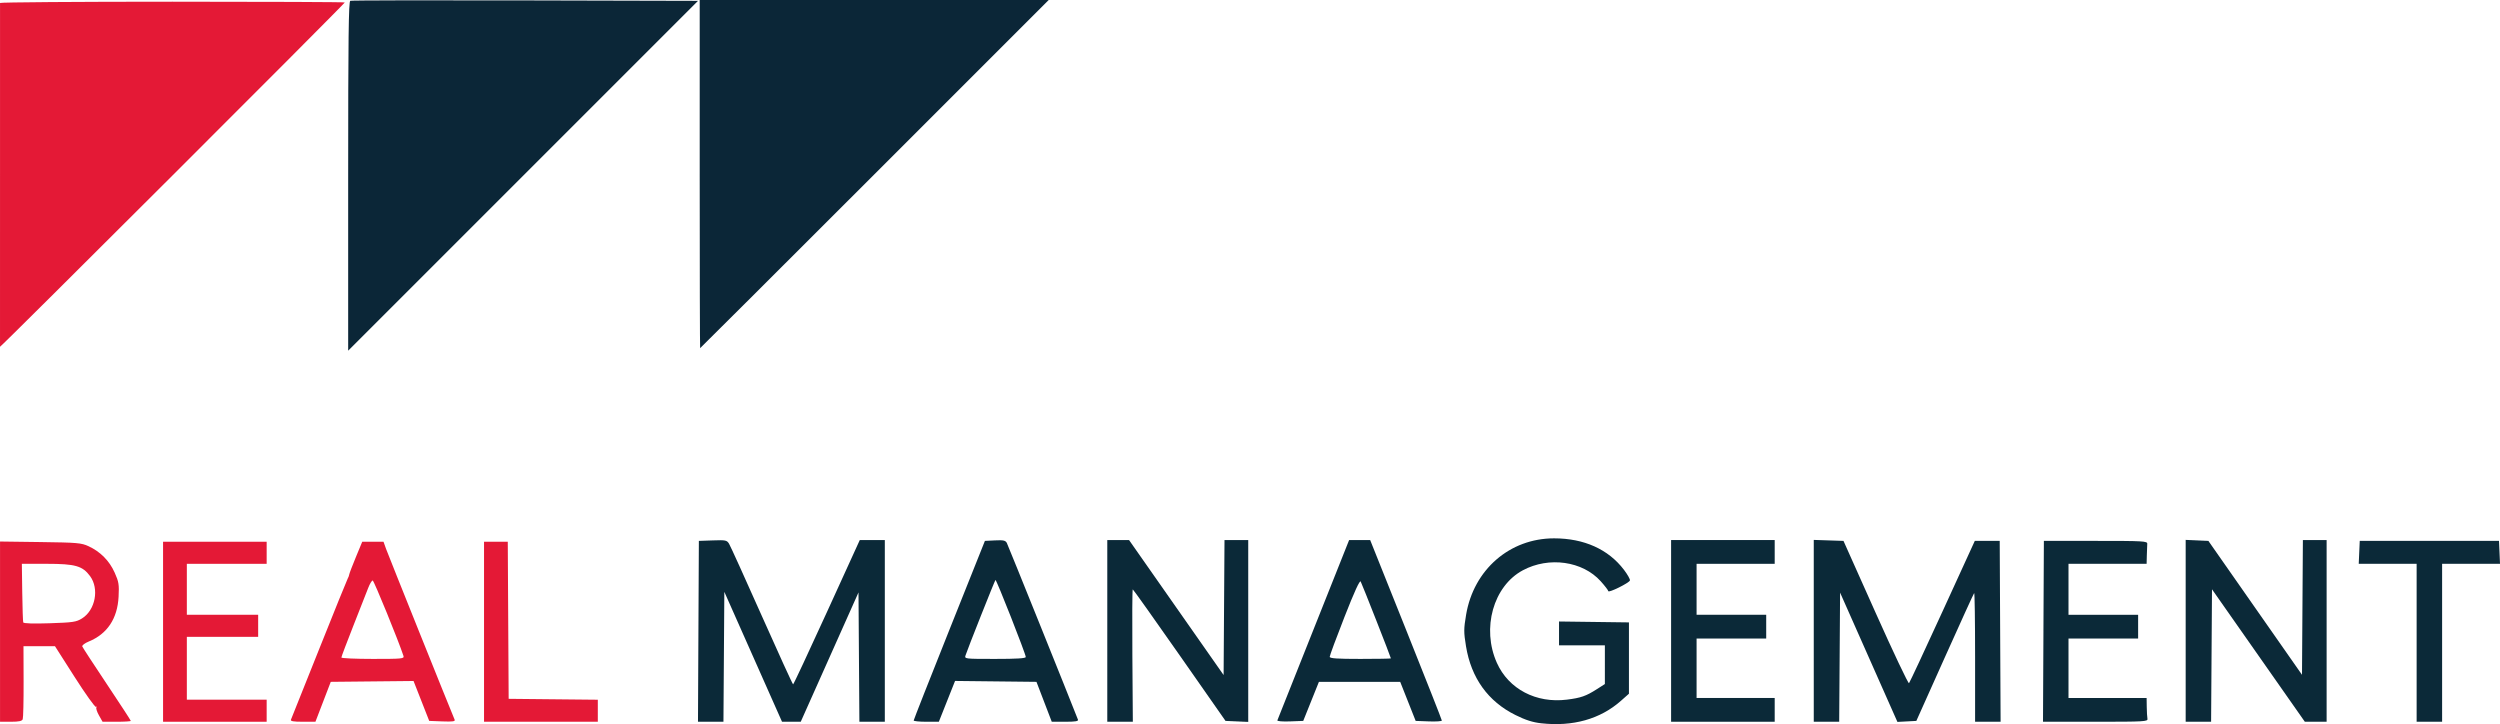
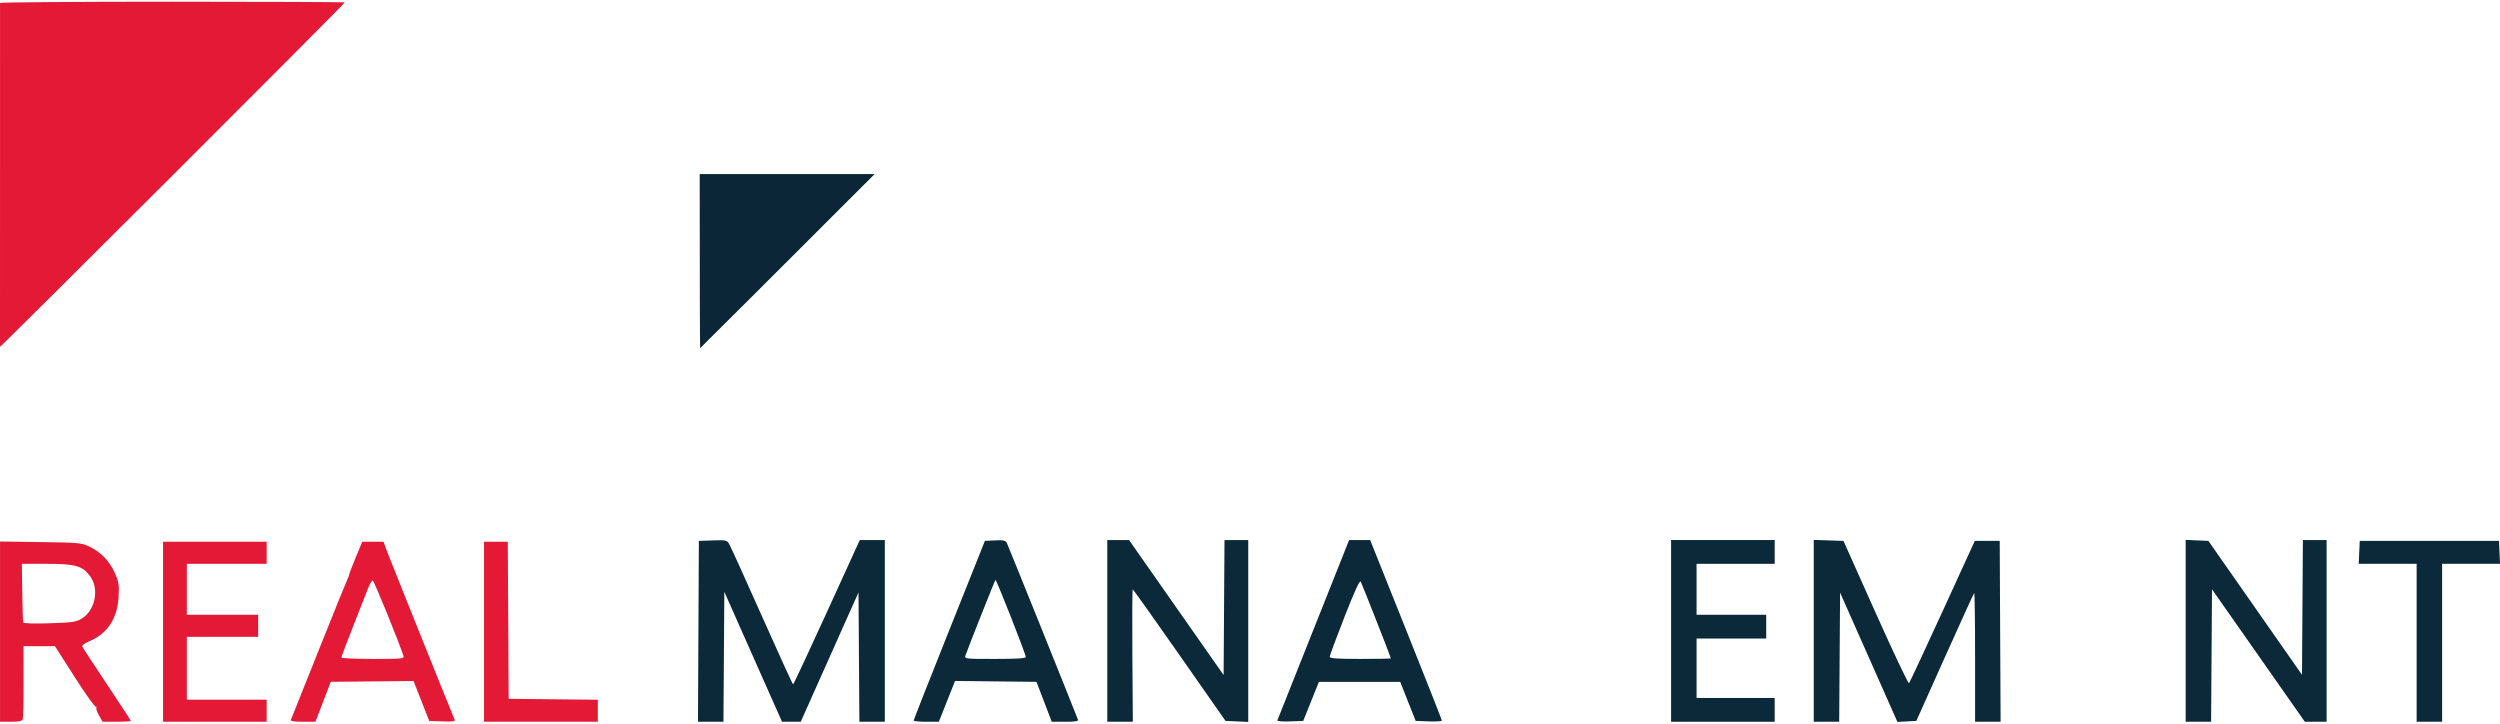
<svg xmlns="http://www.w3.org/2000/svg" version="1.1" id="svg1277" width="1472.108" height="426.39" viewBox="0 0 1472.108 426.39">
  <defs id="defs1281" />
  <g id="g1283" transform="translate(-254.296,-220)">
-     <path style="fill:#0b2637;fill-opacity:1" d="M 666.313,322.5 V 220 H 769.061 871.809 L 769.313,322.5 C 712.94,378.875 666.703,425 666.565,425 c -0.139,0 -0.252,-46.125 -0.252,-102.5 z" id="path4326" />
+     <path style="fill:#0b2637;fill-opacity:1" d="M 666.313,322.5 H 769.061 871.809 L 769.313,322.5 C 712.94,378.875 666.703,425 666.565,425 c -0.139,0 -0.252,-46.125 -0.252,-102.5 z" id="path4326" />
    <path style="fill:#e41936;fill-opacity:1" d="m 254.3,424.194 c -0.009,-0.483 0.003,-192.706 0.013,-202.444 4.2e-4,-0.412 45.676,-0.75 101.501,-0.75 55.825,0 101.5,0.2 101.5,0.445 0,0.754 -202.999,203.489 -203.013,202.749 z" id="path4324" />
-     <path style="fill:#0b2637;fill-opacity:1" d="m 459.313,323.717 c 0,-81.303 0.261,-102.879 1.25,-103.256 0.688,-0.262 47.038,-0.36 103.002,-0.219 L 665.317,220.5 562.315,323.498 459.313,426.496 Z" id="path4322" />
    <path style="fill:#0b2938;fill-opacity:1" d="m 1677.313,598.5 v -46.5 h -17.046 -17.046 l 0.296,-6.75 0.296,-6.75 h 41 41 l 0.296,6.75 0.296,6.75 h -17.046 -17.046 v 46.5 46.5 h -7.5 -7.5 z" id="path4320" />
    <path style="fill:#0b2938;fill-opacity:1" d="m 1541.313,591.454 v -53.546 l 6.684,0.296 6.684,0.296 27.566,39.425 27.566,39.425 0.262,-39.675 0.261,-39.675 h 6.989 6.989 v 53.5 53.5 h -6.416 -6.416 l -27.334,-39 -27.334,-39 -0.262,39 -0.262,39 h -7.488 -7.488 z" id="path4318" />
-     <path style="fill:#0b2938;fill-opacity:1" d="m 1457.554,591.75 0.259,-53.25 h 30.5 c 28.429,0 30.491,0.119 30.375,1.75 -0.069,0.963 -0.181,4 -0.25,6.75 l -0.125,5 h -23 -23 v 15 15 h 20.5 20.5 v 7 7 h -20.5 -20.5 v 17.5 17.5 h 23 23 l 0.076,5.25 c 0.042,2.888 0.227,6.037 0.411,7 0.313,1.636 -1.676,1.75 -30.585,1.75 h -30.92 l 0.259,-53.25 z" id="path4316" />
    <path style="fill:#0b2938;fill-opacity:1" d="m 1322.313,591.461 v -53.539 l 8.75,0.289 8.75,0.289 18.911,42.289 c 10.401,23.259 19.253,41.934 19.671,41.5 0.418,-0.434 9.307,-19.464 19.754,-42.289 l 18.994,-41.5 h 7.335 7.335 l 0.259,53.25 0.259,53.25 h -7.509 -7.509 v -38.167 c 0,-20.992 -0.244,-37.923 -0.542,-37.624 -0.298,0.298 -8.082,17.361 -17.297,37.917 l -16.755,37.374 -5.574,0.296 -5.574,0.296 -16.879,-38.07 -16.879,-38.07 -0.262,38.024 -0.262,38.024 h -7.488 -7.488 z" id="path4314" />
    <path style="fill:#0b2938;fill-opacity:1" d="M 1238.313,591.5 V 538 h 30.5 30.5 v 7 7 h -23 -23 v 15 15 h 20.5 20.5 v 7 7 h -20.5 -20.5 v 17.5 17.5 h 23 23 v 7 7 h -30.5 -30.5 z" id="path4312" />
    <path style="fill:#0b2938;fill-opacity:1" d="m 1006.465,644.174 c 0.191,-0.503 9.777,-24.597 21.301,-53.544 L 1048.719,538 h 6.194 6.195 l 21.103,52.75 c 11.607,29.012 21.103,53.106 21.102,53.542 -5e-4,0.436 -3.468,0.661 -7.705,0.5 l -7.705,-0.292 -4.554,-11.5 -4.554,-11.5 h -23.93 -23.93 l -4.619,11.5 -4.619,11.5 -7.789,0.294 c -4.418,0.167 -7.639,-0.102 -7.441,-0.62 z m 66.848,-36.49 c 0,-0.605 -16.986,-43.837 -17.785,-45.263 -0.537,-0.959 -3.701,5.954 -9.532,20.822 -4.801,12.242 -8.719,22.82 -8.706,23.508 0.018,0.953 4.302,1.25 18.023,1.25 9.9,0 18,-0.142 18,-0.316 z" id="path4310" />
    <path style="fill:#0b2938;fill-opacity:1" d="M 906.313,591.5 V 538 h 6.406 6.406 l 27.844,39.75 27.844,39.75 0.261,-39.75 0.262,-39.75 h 6.989 6.989 v 53.546 53.546 l -6.689,-0.296 -6.689,-0.296 -27.061,-38.71 c -14.884,-21.291 -27.286,-38.728 -27.561,-38.75 -0.275,-0.022 -0.377,17.51 -0.227,38.96 L 921.359,645 h -7.523 -7.523 z" id="path4308" />
    <path style="fill:#0b2938;fill-opacity:1" d="m 792.317,644.25 c 0.002,-0.412 9.438,-24.375 20.969,-53.25 l 20.965,-52.5 5.971,-0.296 c 4.914,-0.244 6.141,0.022 6.929,1.5 0.69,1.294 37.355,92.361 41.891,104.046 0.363,0.936 -1.513,1.25 -7.469,1.25 h -7.954 l -4.503,-11.75 -4.503,-11.75 -23.968,-0.267 -23.968,-0.267 -4.775,12.017 L 807.127,645 H 799.72 c -4.074,0 -7.405,-0.338 -7.403,-0.75 z m 65.996,-37.388 c 0,-1.754 -17.35,-45.844 -17.846,-45.349 -0.468,0.468 -16.493,40.829 -17.617,44.37 -0.667,2.103 -0.55,2.117 17.395,2.117 12.842,0 18.067,-0.329 18.067,-1.138 z" id="path4306" />
    <path style="fill:#0b2938;fill-opacity:1" d="m 665.554,591.75 0.259,-53.25 8.201,-0.29 c 7.629,-0.269 8.299,-0.13 9.599,2 0.769,1.259 9.454,20.399 19.299,42.532 9.845,22.133 18.126,40.239 18.401,40.235 0.275,-0.004 9.222,-19.125 19.881,-42.492 L 760.576,538 h 7.369 7.369 v 53.5 53.5 h -7.488 -7.488 l -0.262,-38.079 -0.262,-38.079 -17,38.069 -17,38.069 -5.516,0.01 -5.516,0.01 -16.984,-38.25 -16.984,-38.25 -0.262,38.25 -0.262,38.25 h -7.497 -7.497 z" id="path4304" />
    <path style="fill:#e41936;fill-opacity:1" d="m 539.313,592 v -53 h 6.99 6.99 l 0.26,46.25 0.26,46.25 26.25,0.267 26.25,0.267 V 638.517 645 h -33.5 -33.5 z" id="path4302" />
    <path style="fill:#e41936;fill-opacity:1" d="m 425.623,643.75 c 0.288,-0.688 7.794,-19.459 16.68,-41.714 8.886,-22.255 16.448,-40.93 16.805,-41.5 0.357,-0.57 0.734,-1.598 0.838,-2.284 0.104,-0.687 1.868,-5.299 3.921,-10.25 L 467.598,539 h 6.264 6.264 l 1.515,4.25 c 1.16,3.255 37.699,94.256 40.371,100.544 0.429,1.009 -1.162,1.229 -7.211,1 l -7.761,-0.294 -4.613,-11.751 -4.613,-11.751 -24.375,0.251 -24.375,0.251 -4.51,11.75 -4.51,11.75 h -7.471 c -5.59,0 -7.339,-0.315 -6.947,-1.25 z m 66.258,-37.5 c -2.777,-8.583 -17.392,-44.407 -18.125,-44.427 -0.519,-0.014 -1.7,1.932 -2.624,4.325 -0.924,2.393 -4.861,12.418 -8.75,22.277 -3.889,9.859 -7.07,18.297 -7.07,18.75 0,0.453 8.355,0.824 18.567,0.824 17.232,0 18.527,-0.126 18.001,-1.75 z" id="path4300" />
    <path style="fill:#e41936;fill-opacity:1" d="m 350.313,592 v -53 h 30.5 30.5 v 6.5 6.5 h -23.5 -23.5 v 15 15 h 21 21 v 6.5 6.5 h -21 -21 v 18.5 18.5 h 23.5 23.5 v 6.5 6.5 h -30.5 -30.5 z" id="path4298" />
    <path style="fill:#e41936;fill-opacity:1" d="m 254.313,591.935 v -53.065 l 23.75,0.315 c 21.767,0.289 24.136,0.494 28.372,2.453 6.951,3.214 12.239,8.549 15.354,15.489 2.46,5.481 2.714,7.034 2.334,14.274 -0.676,12.88 -6.668,21.883 -17.531,26.34 -2.404,0.986 -4.093,2.279 -3.842,2.94 0.246,0.649 6.773,10.654 14.505,22.233 7.732,11.579 14.058,21.285 14.058,21.57 0,0.285 -3.742,0.517 -8.316,0.517 h -8.316 l -2.165,-3.852 c -1.191,-2.119 -1.836,-4.216 -1.434,-4.66 0.402,-0.444 0.281,-0.556 -0.269,-0.248 -0.55,0.308 -6.209,-7.607 -12.575,-17.59 L 286.663,600.5 h -9.27 -9.27 l 0.066,20.743 c 0.036,11.409 -0.194,21.421 -0.512,22.25 -0.432,1.125 -2.198,1.507 -6.971,1.507 h -6.393 z m 48.281,-7.785 c 7.857,-4.885 10.245,-17.461 4.732,-24.918 C 302.882,553.22 298.595,552 281.92,552 h -14.761 l 0.232,16.75 c 0.128,9.213 0.391,17.2 0.586,17.75 0.225,0.637 5.88,0.819 15.595,0.5 13.773,-0.452 15.605,-0.726 19.022,-2.851 z" id="path4296" />
-     <path style="fill:#0b2938;fill-opacity:1" d="m 1161.86,645.901 c -5.046,-0.562 -9.211,-1.893 -15.187,-4.855 -16.15,-8.003 -26.073,-21.791 -29.126,-40.473 -1.365,-8.35 -1.358,-10.198 0.064,-18.634 4.472,-26.521 25.692,-44.938 51.776,-44.938 17.669,0 31.97,6.436 41.163,18.524 2.081,2.737 3.667,5.543 3.524,6.235 -0.298,1.441 -12.76,7.601 -12.76,6.307 0,-0.467 -2.002,-3.076 -4.449,-5.798 -10.684,-11.883 -30.477,-14.676 -45.839,-6.466 -17.4,9.298 -24.396,34.211 -15.309,54.511 6.904,15.424 23.126,23.941 41.26,21.664 8.226,-1.033 11.255,-2.091 17.588,-6.144 l 4.75,-3.04 V 611.396 600 h -13.5 -13.5 v -7.02 -7.02 l 20.585,0.27 20.584,0.27 10e-4,21 9e-4,21 -4.748,4.198 c -12.15,10.74 -28.257,15.277 -46.875,13.203 z" id="path1404" />
  </g>
</svg>